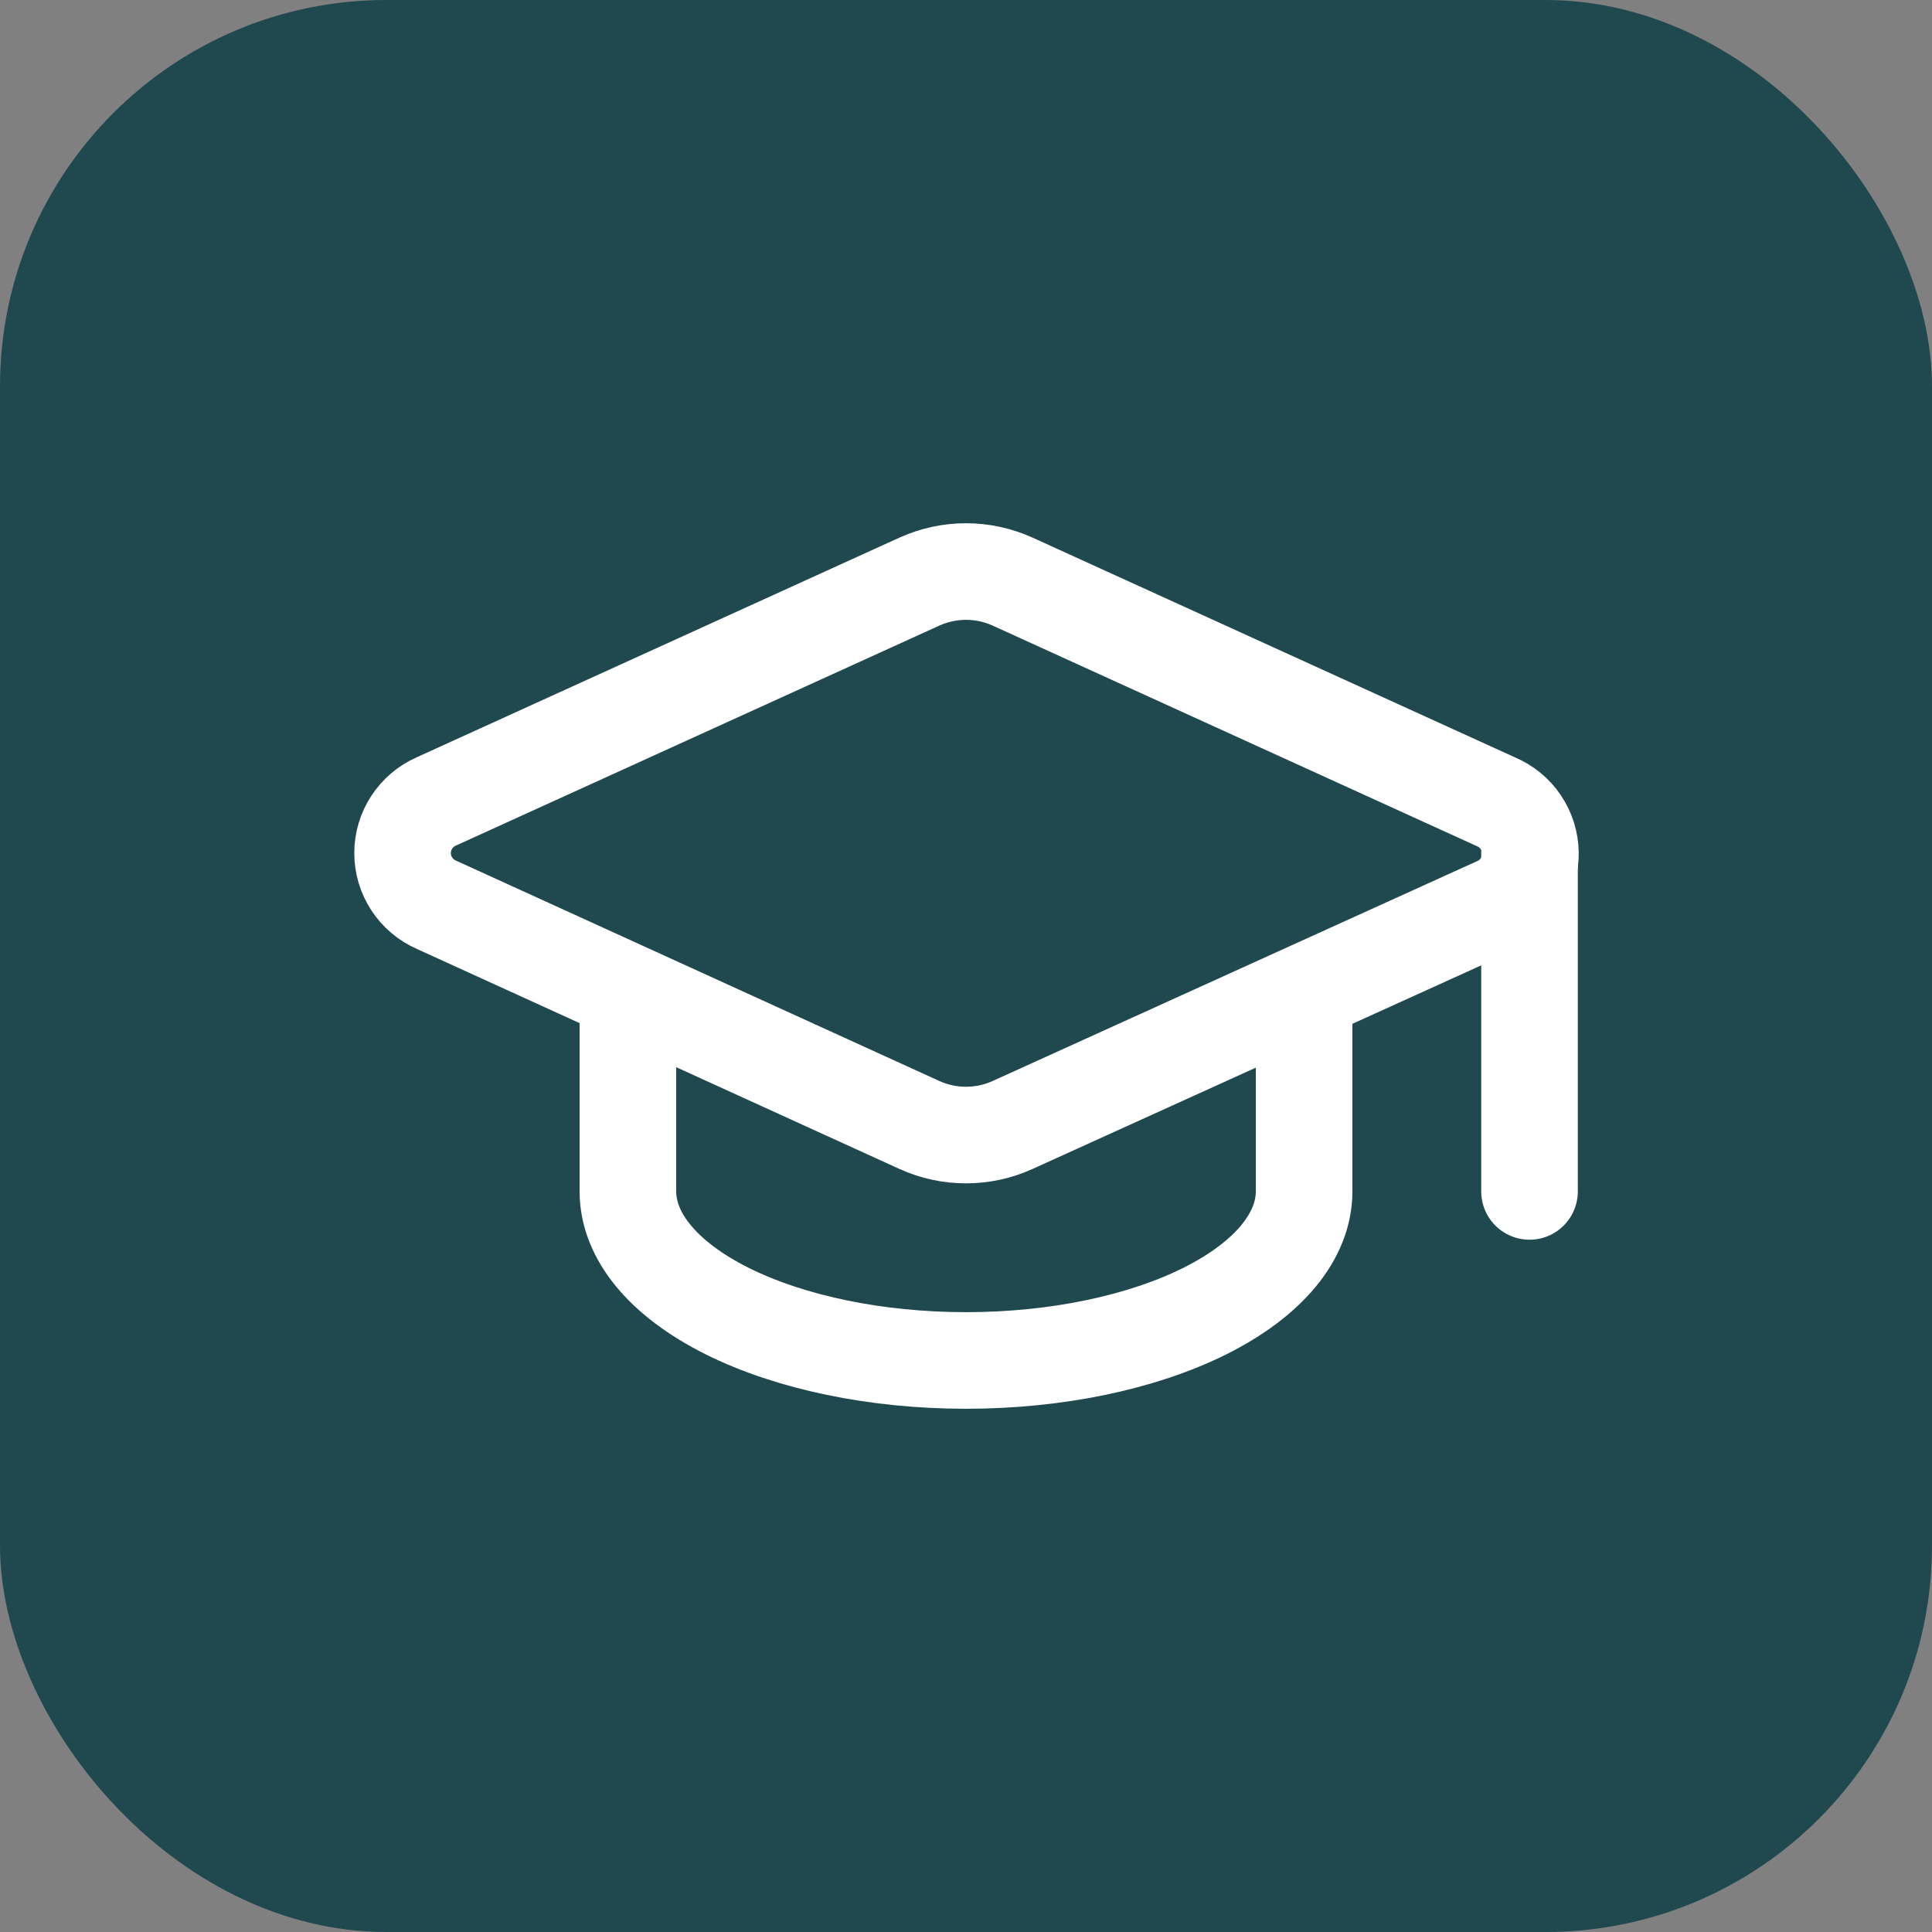
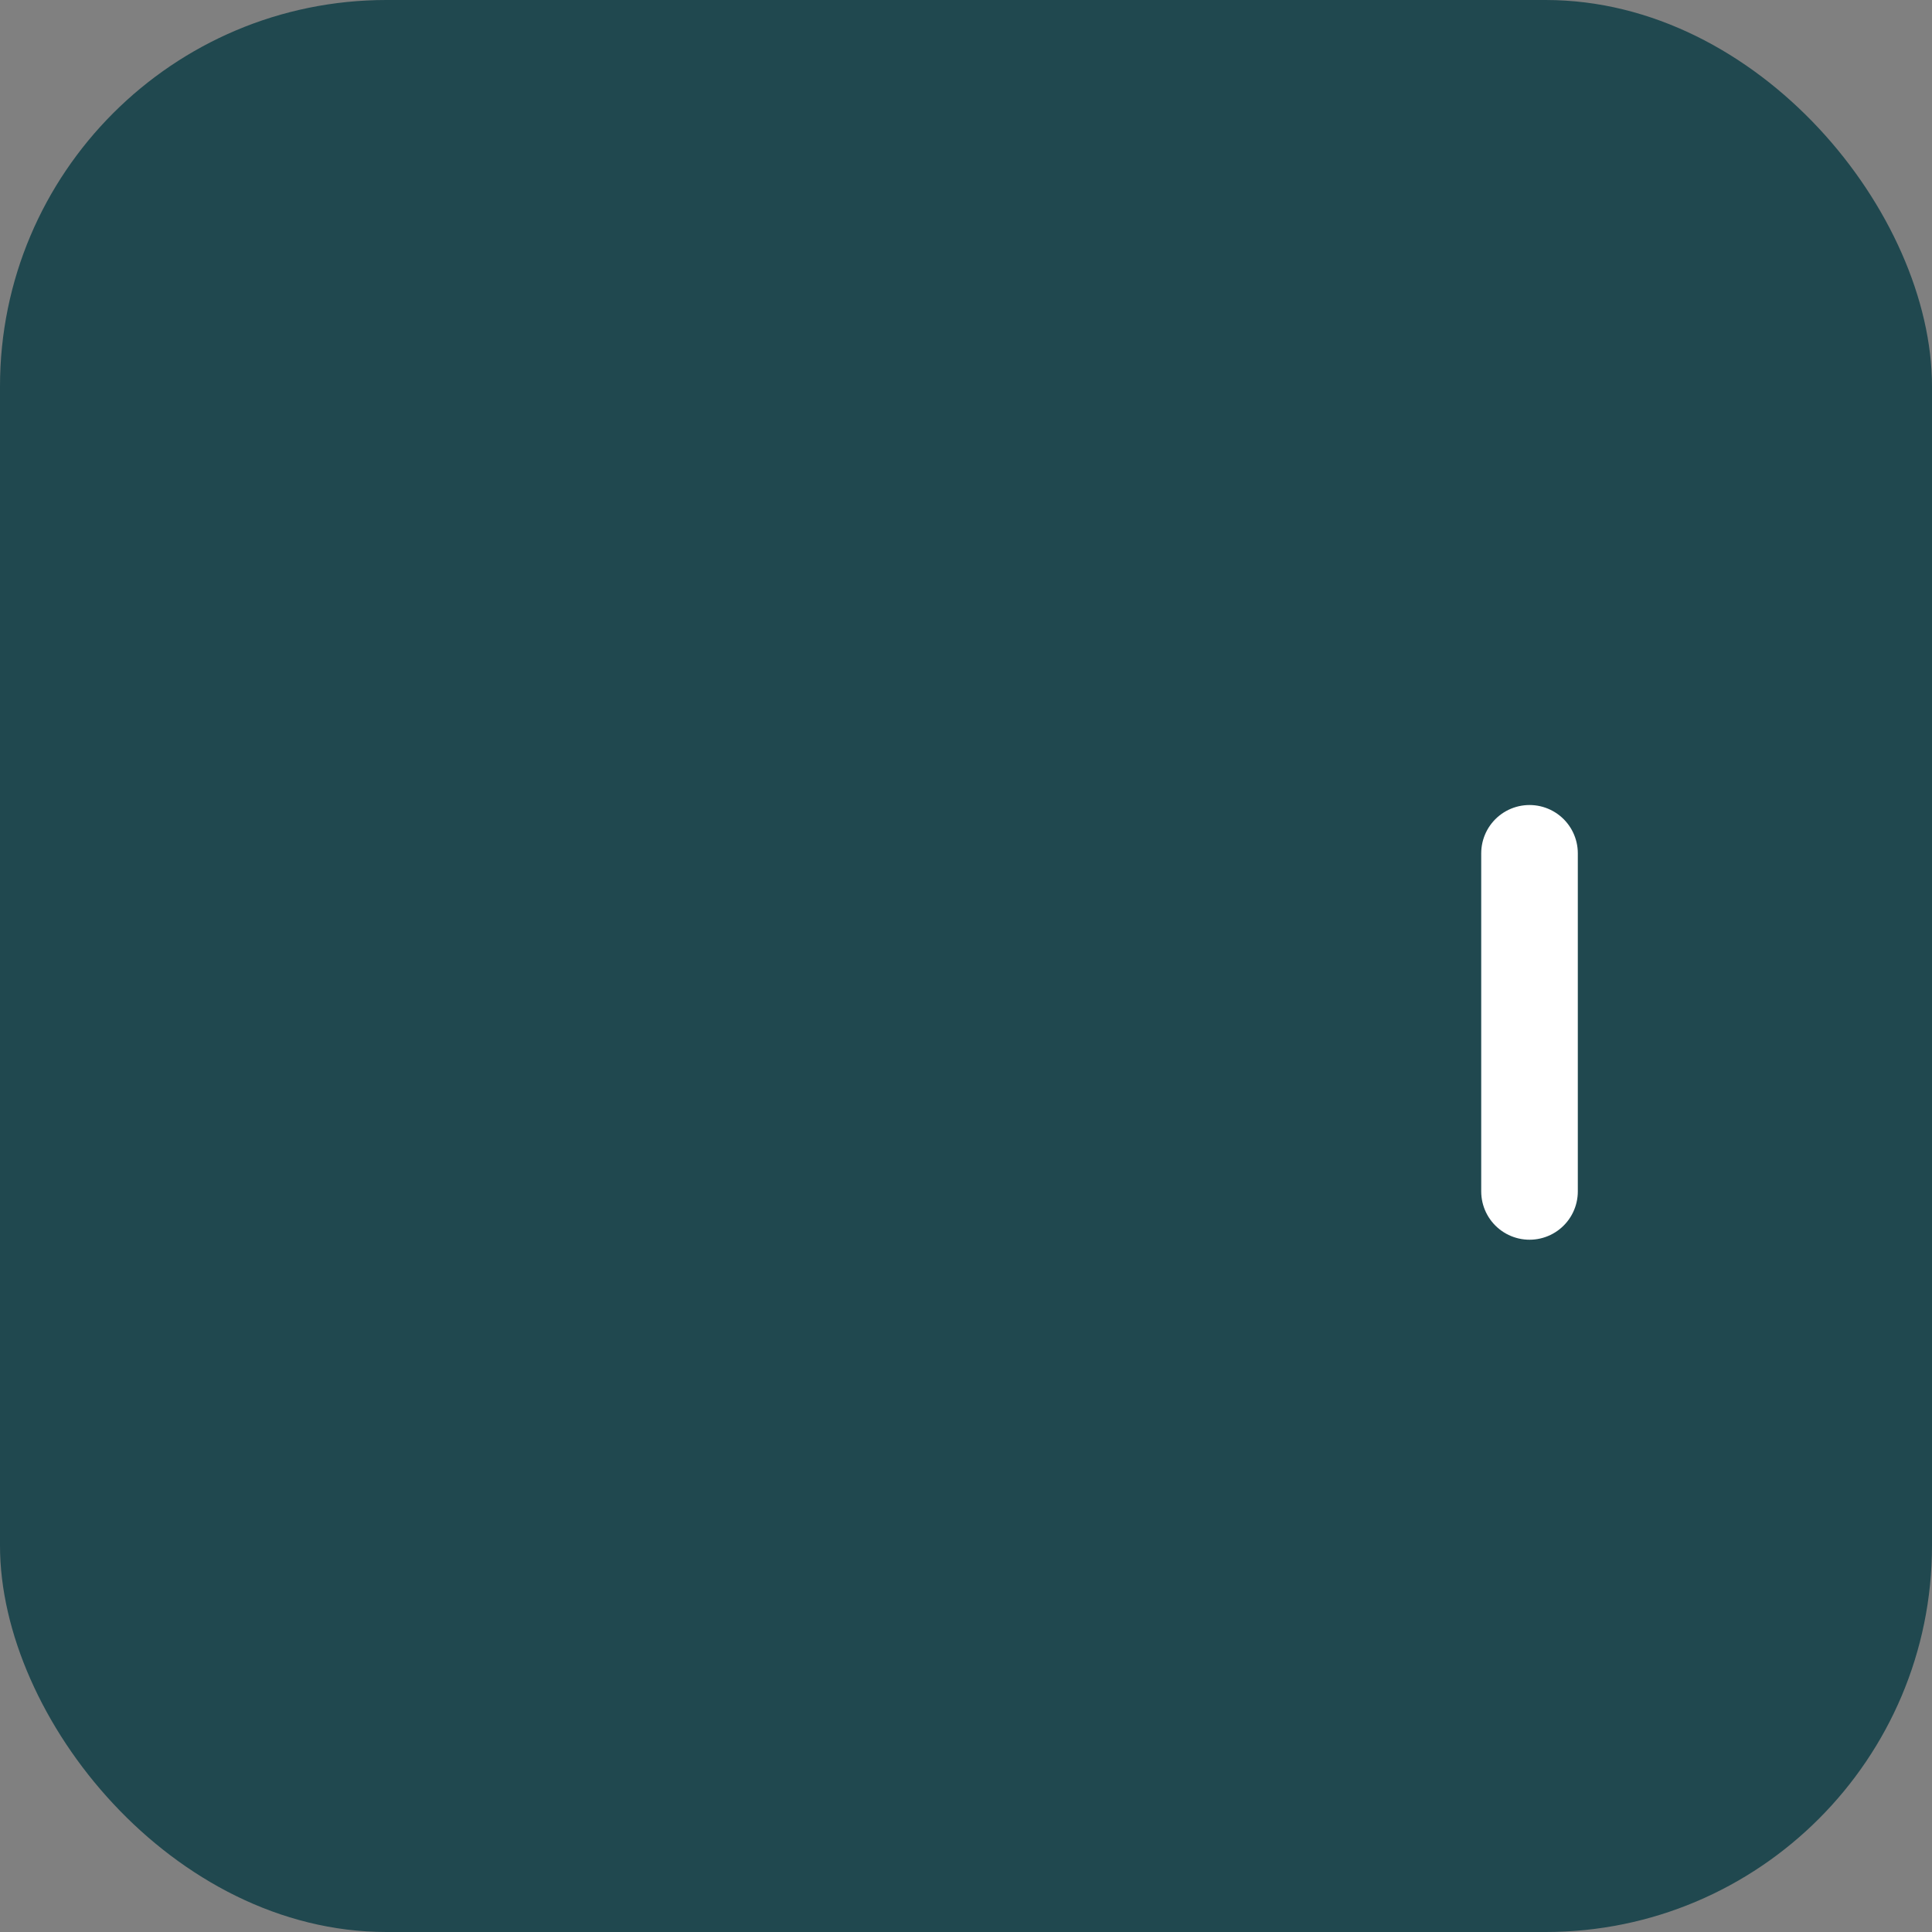
<svg xmlns="http://www.w3.org/2000/svg" width="40" height="40" viewBox="0 0 40 40" fill="none">
  <rect x="0" y="0" width="40" height="40" fill="#808080" stroke="none" />
  <rect width="40" height="40" rx="8" fill="#20484F" />
-   <path d="M30.99 18.742C31.199 18.65 31.376 18.499 31.5 18.307C31.623 18.115 31.688 17.891 31.686 17.663C31.683 17.435 31.614 17.212 31.486 17.023C31.359 16.834 31.179 16.686 30.968 16.598L20.968 12.043C20.664 11.905 20.334 11.833 20 11.833C19.666 11.833 19.336 11.905 19.032 12.043L9.033 16.593C8.826 16.684 8.649 16.834 8.525 17.024C8.401 17.213 8.335 17.435 8.335 17.662C8.335 17.889 8.401 18.111 8.525 18.3C8.649 18.49 8.826 18.64 9.033 18.731L19.032 23.29C19.336 23.429 19.666 23.5 20 23.5C20.334 23.5 20.664 23.429 20.968 23.29L30.99 18.742Z" stroke="white" stroke-width="2" stroke-linecap="round" stroke-linejoin="round" />
  <path d="M31.667 17.667V24.667" stroke="white" stroke-width="2" stroke-linecap="round" stroke-linejoin="round" />
-   <path d="M13 20.583V24.667C13 25.595 13.738 26.485 15.05 27.142C16.363 27.798 18.143 28.167 20 28.167C21.857 28.167 23.637 27.798 24.95 27.142C26.262 26.485 27 25.595 27 24.667V20.583" stroke="white" stroke-width="2" stroke-linecap="round" stroke-linejoin="round" />
</svg>